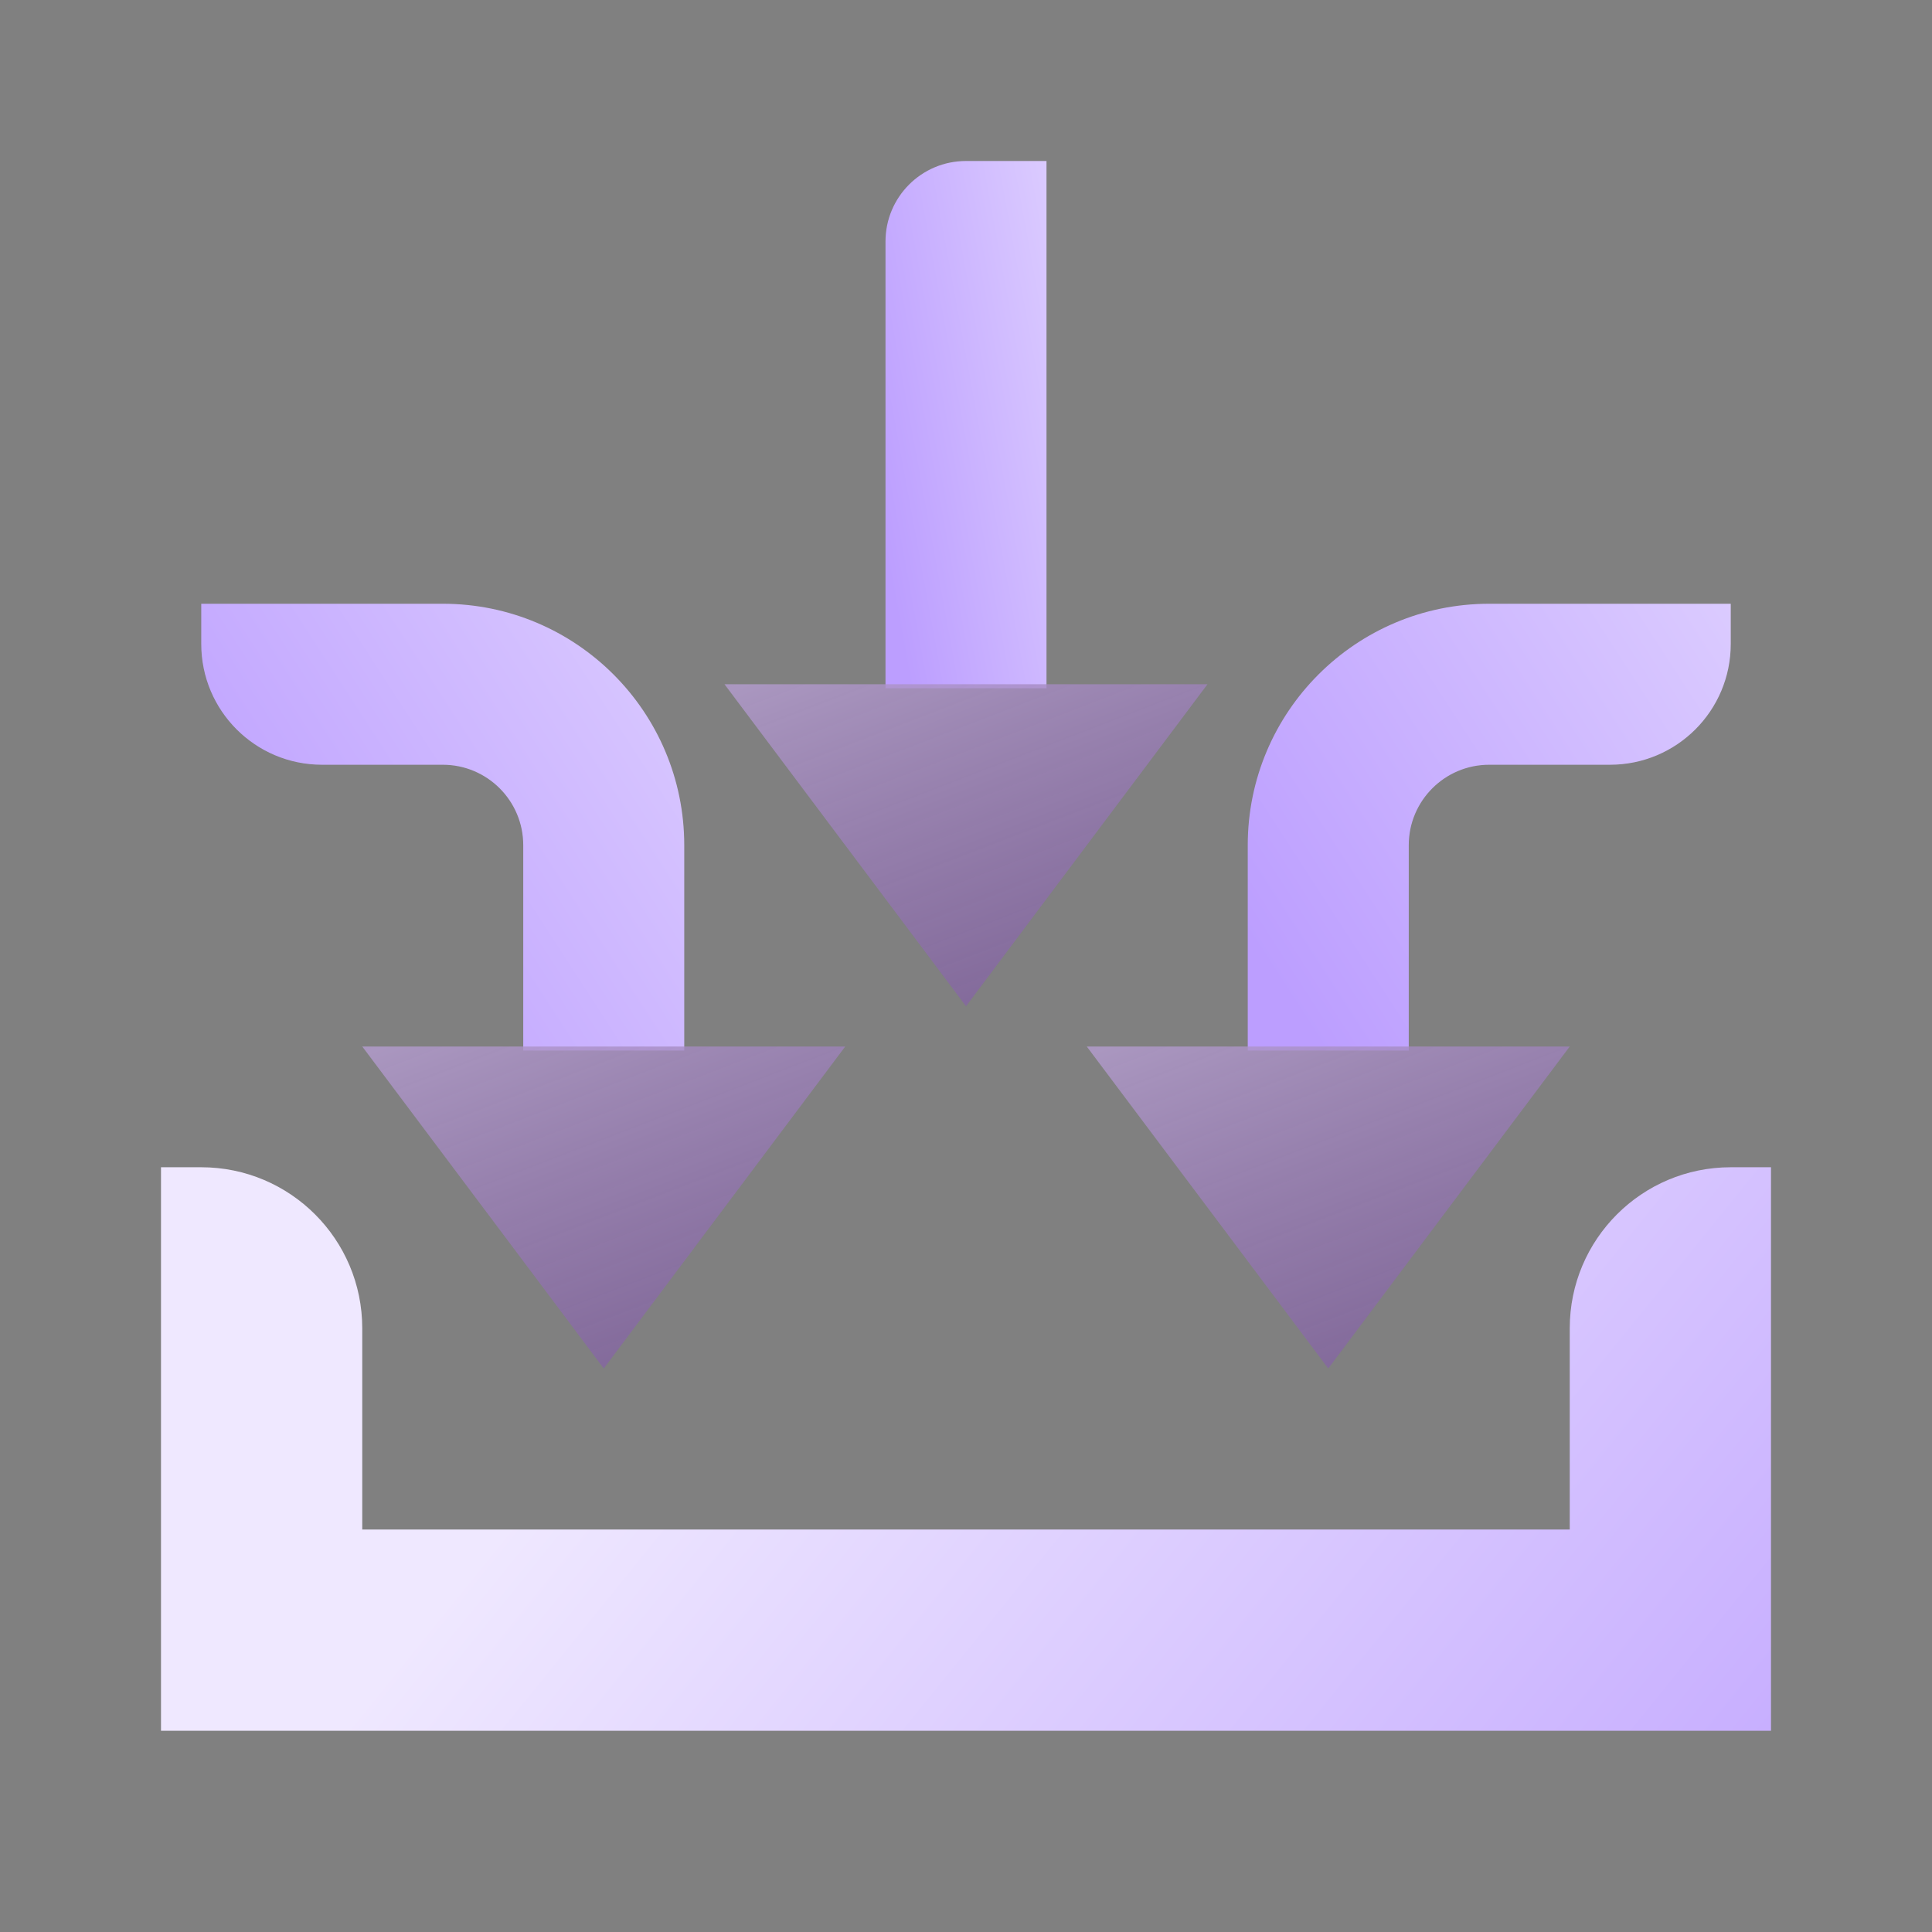
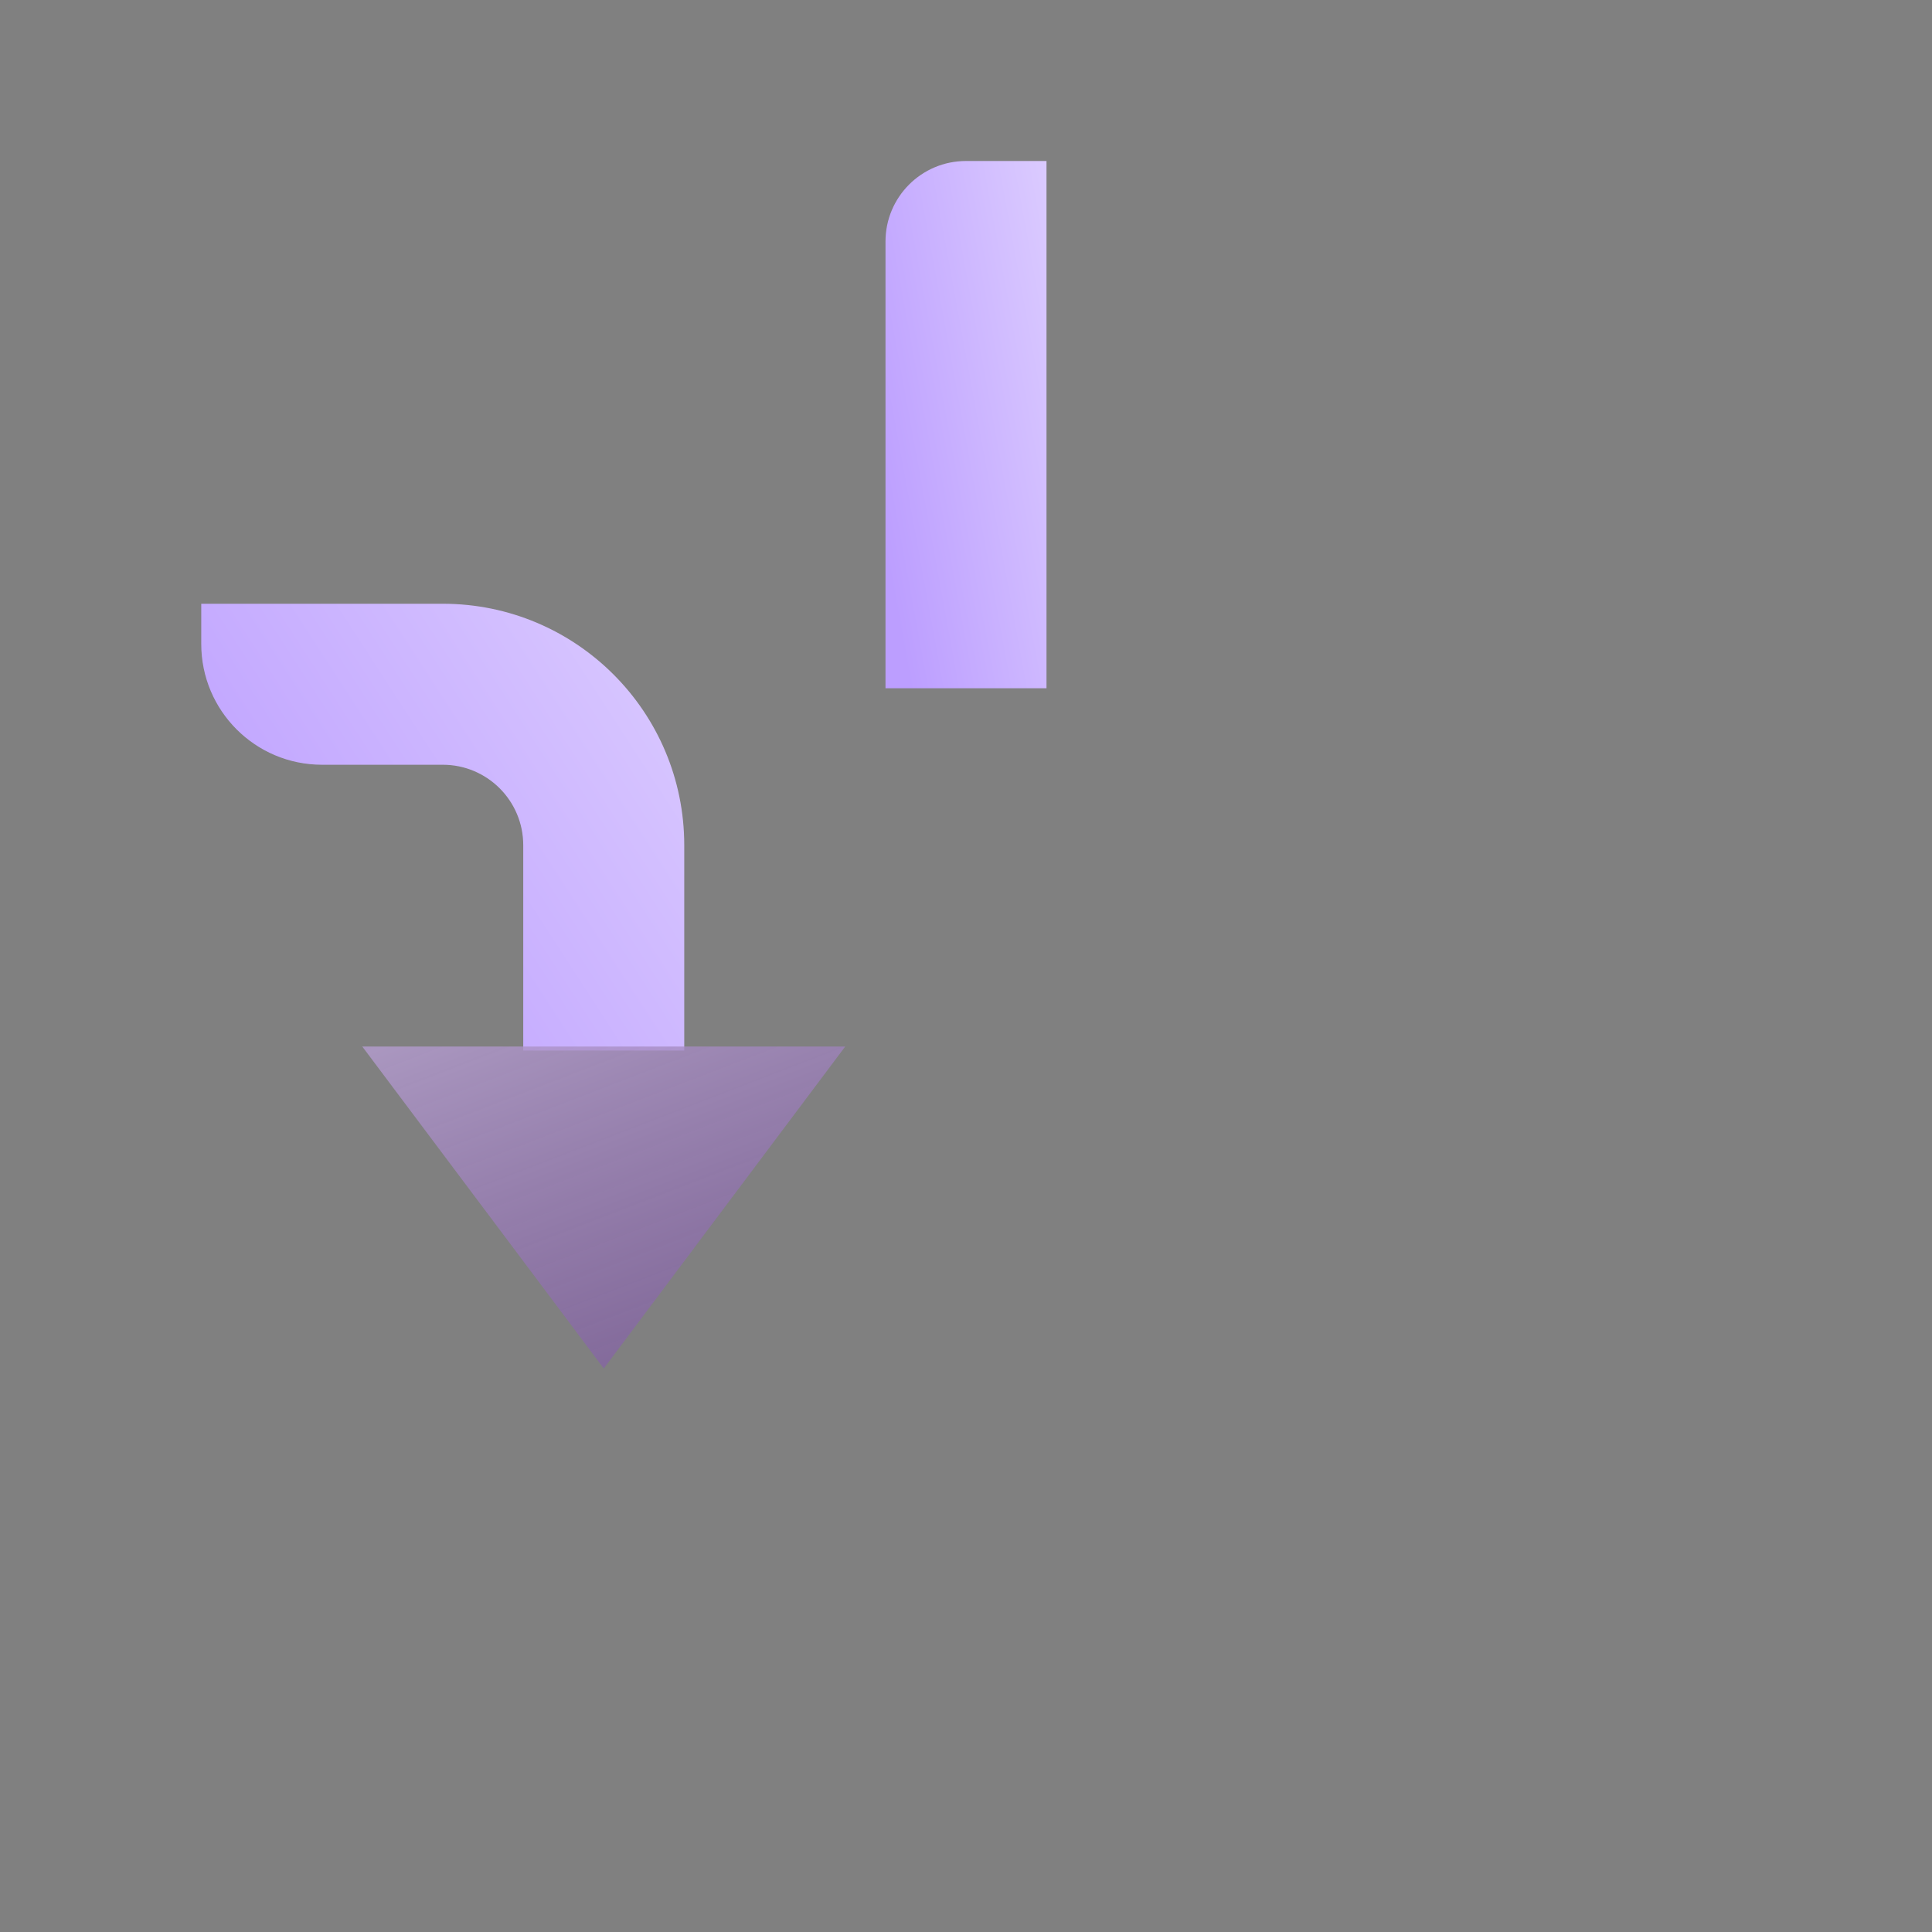
<svg xmlns="http://www.w3.org/2000/svg" width="48" height="48" viewBox="0 0 48 48" fill="none">
  <rect x="0" y="0" width="48" height="48" fill="#808080" stroke="none" />
-   <path d="M39 33V38H9V33C9 30.791 7.209 29 5 29H4V43H44V29H43C40.791 29 39 30.791 39 33Z" fill="url(#paint0_linear_3_512)" />
  <path d="M17 26.1V21C17 17.686 14.314 15 11 15H5V16C5 17.657 6.343 19 8 19H11C12.105 19 13 19.895 13 21V26.1H17Z" fill="url(#paint1_linear_3_512)" />
  <path d="M26 17.1V4H24C22.895 4 22 4.895 22 6V17.1H26Z" fill="url(#paint2_linear_3_512)" />
-   <path d="M31 26.1V21C31 17.686 33.686 15 37 15H43V16C43 17.657 41.657 19 40 19H37C35.895 19 35 19.895 35 21V26.1H31Z" fill="url(#paint3_linear_3_512)" />
-   <path d="M18 17H30L24 25L18 17Z" fill="url(#paint4_linear_3_512)" />
-   <path d="M27 26H39L33 34L27 26Z" fill="url(#paint5_linear_3_512)" />
+   <path d="M27 26H39L27 26Z" fill="url(#paint5_linear_3_512)" />
  <path d="M9 26H21L15 34L9 26Z" fill="url(#paint6_linear_3_512)" />
  <defs>
    <linearGradient id="paint0_linear_3_512" x1="44" y1="56" x2="16.126" y2="33.441" gradientUnits="userSpaceOnUse">
      <stop stop-color="#BC9EFF" />
      <stop offset="1" stop-color="#EFE8FF" />
    </linearGradient>
    <linearGradient id="paint1_linear_3_512" x1="23.27" y1="7.217" x2="-2.634" y2="24.001" gradientUnits="userSpaceOnUse">
      <stop stop-color="#EFE8FF" />
      <stop offset="0.78" stop-color="#BC9EFF" />
    </linearGradient>
    <linearGradient id="paint2_linear_3_512" x1="28.09" y1="-5.185" x2="16.228" y2="-3.014" gradientUnits="userSpaceOnUse">
      <stop stop-color="#EFE8FF" />
      <stop offset="0.78" stop-color="#BC9EFF" />
    </linearGradient>
    <linearGradient id="paint3_linear_3_512" x1="49.27" y1="7.217" x2="23.366" y2="24.001" gradientUnits="userSpaceOnUse">
      <stop stop-color="#EFE8FF" />
      <stop offset="0.78" stop-color="#BC9EFF" />
    </linearGradient>
    <linearGradient id="paint4_linear_3_512" x1="29.28" y1="40.031" x2="15.588" y2="4.44" gradientUnits="userSpaceOnUse">
      <stop stop-color="#390267" stop-opacity="0.5" />
      <stop offset="1" stop-color="#EFE8FF" />
    </linearGradient>
    <linearGradient id="paint5_linear_3_512" x1="38.28" y1="49.031" x2="24.588" y2="13.44" gradientUnits="userSpaceOnUse">
      <stop stop-color="#390267" stop-opacity="0.5" />
      <stop offset="1" stop-color="#EFE8FF" />
    </linearGradient>
    <linearGradient id="paint6_linear_3_512" x1="20.28" y1="49.031" x2="6.588" y2="13.44" gradientUnits="userSpaceOnUse">
      <stop stop-color="#390267" stop-opacity="0.5" />
      <stop offset="1" stop-color="#EFE8FF" />
    </linearGradient>
  </defs>
</svg>